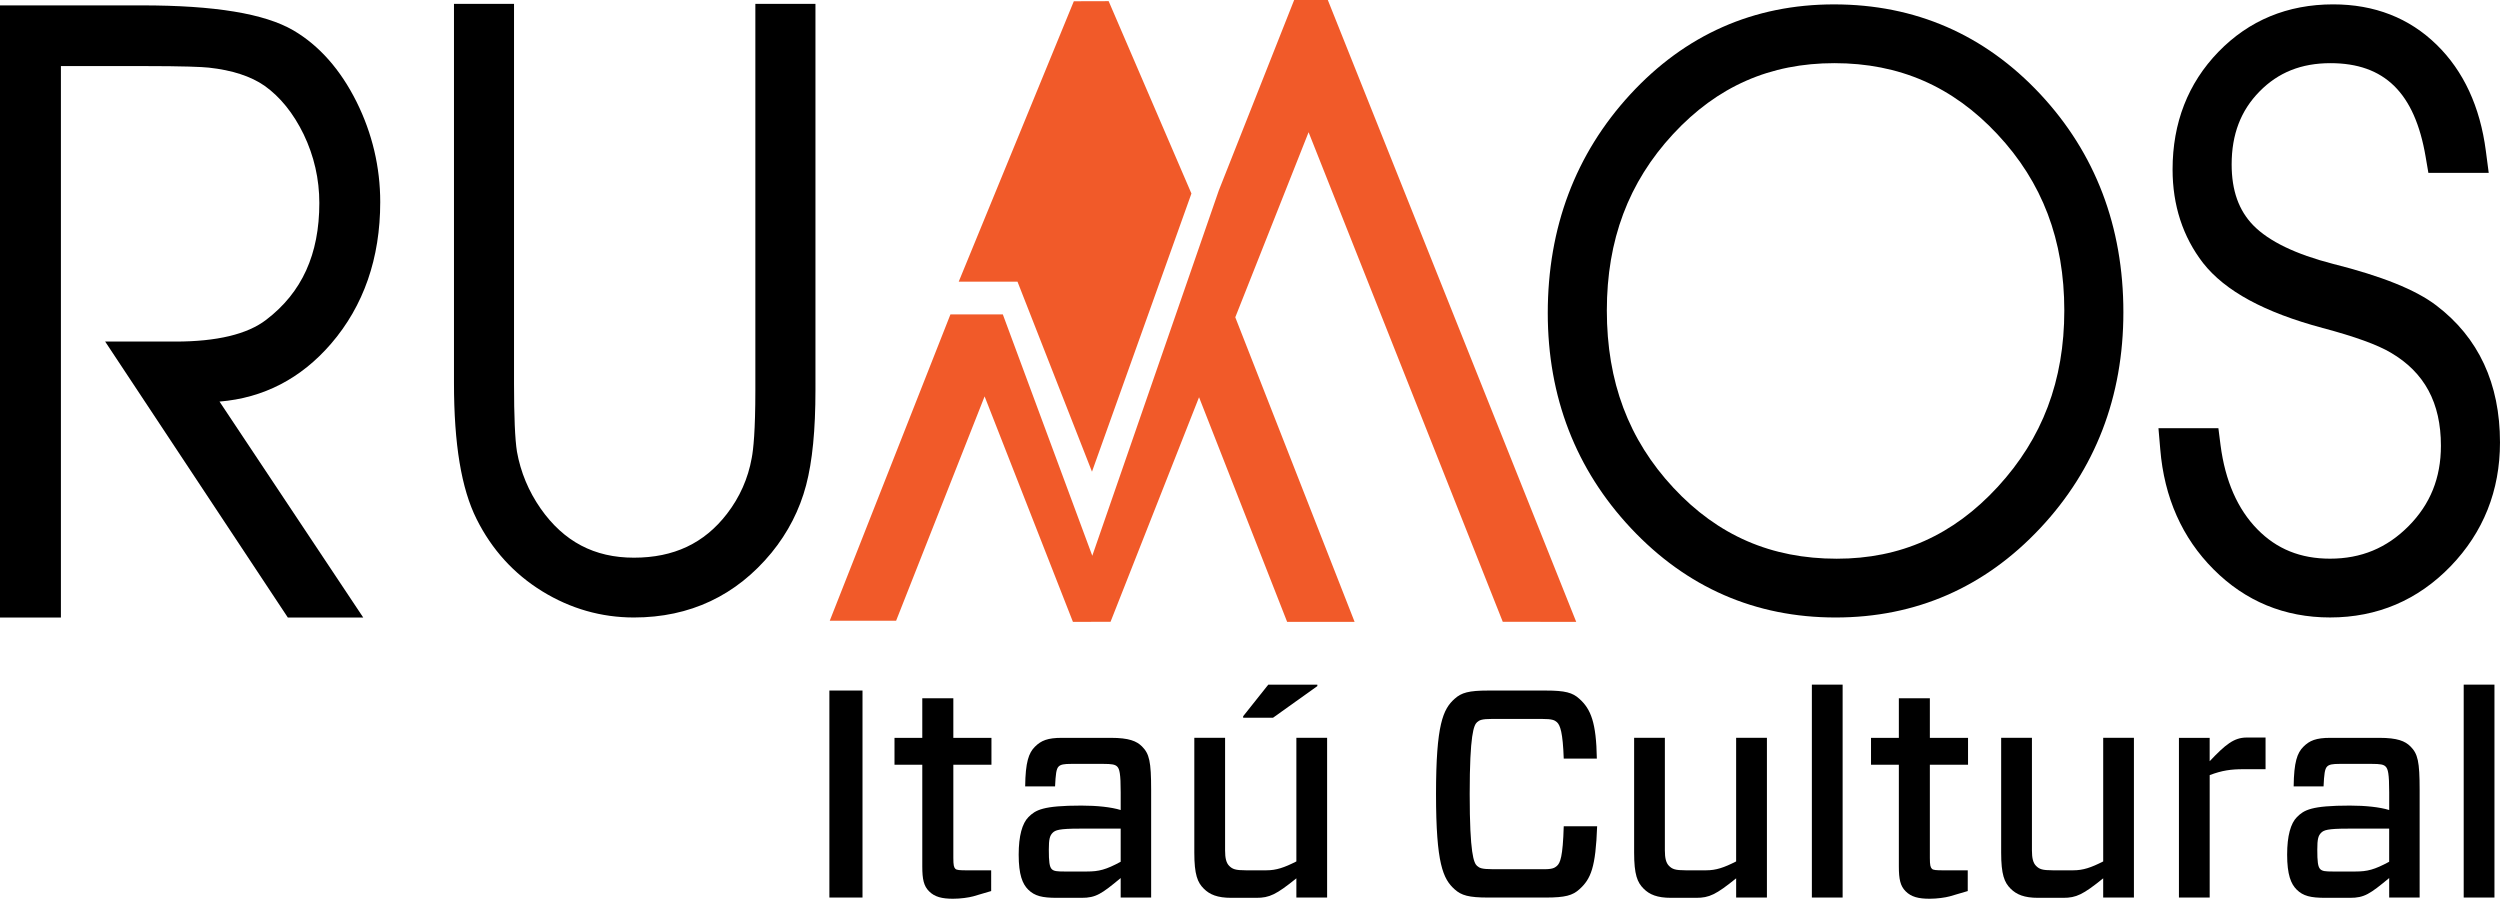
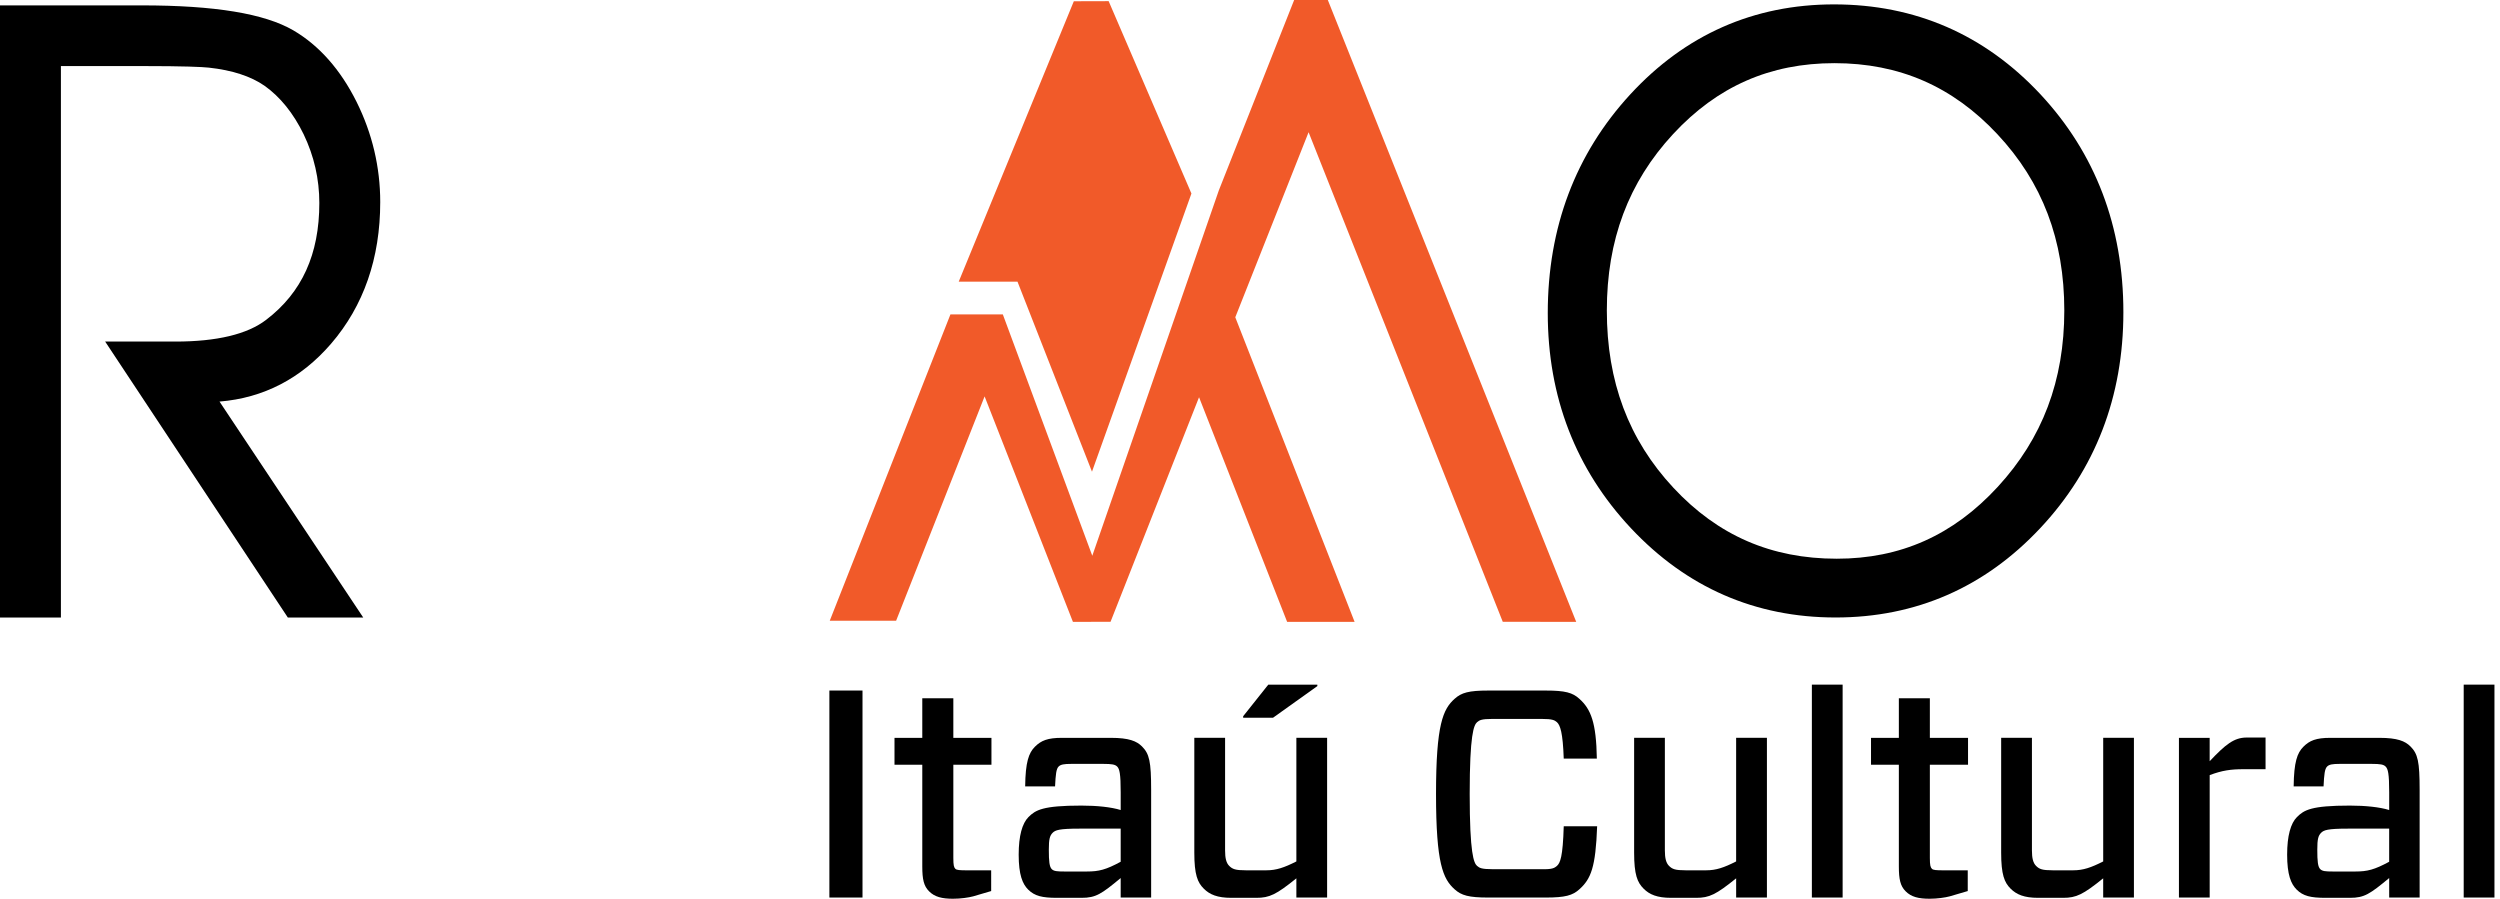
<svg xmlns="http://www.w3.org/2000/svg" version="1.1" x="0px" y="0px" width="153.295px" height="55.108px" viewBox="0 0 153.295 55.108" style="enable-background:new 0 0 153.295 55.108;" xml:space="preserve">
  <style type="text/css">
	.st0{fill:#F15A29;}
</style>
  <defs>
</defs>
  <g>
    <g>
      <path d="M50.856,55.035V42.342h2.031v12.693H50.856z" />
      <path d="M60.776,54.638l-1.106,0.325c-0.271,0.073-0.761,0.146-1.233,0.146c-0.671,0-1.124-0.109-1.467-0.456    c-0.328-0.324-0.417-0.742-0.417-1.521v-6.239h-1.704v-1.649h1.704v-2.429h1.904v2.429h2.337v1.649h-2.337v5.711    c0,0.454,0.035,0.581,0.125,0.671c0.074,0.075,0.256,0.092,0.708,0.092h1.487V54.638z" />
      <path d="M63.46,45.787c0.381-0.38,0.779-0.544,1.651-0.544h3.008c1.107,0,1.578,0.2,1.905,0.526    c0.453,0.454,0.562,0.925,0.562,2.667v6.6h-1.868V53.84c-1.178,0.977-1.522,1.213-2.392,1.213h-1.523    c-0.89,0-1.36-0.108-1.76-0.507c-0.345-0.345-0.58-0.907-0.58-2.139c0-1.161,0.219-1.922,0.598-2.304    c0.436-0.434,0.87-0.706,3.247-0.706c0.96,0,1.83,0.092,2.41,0.272v-1.088c0-1.142-0.071-1.432-0.216-1.578    c-0.128-0.127-0.327-0.163-0.851-0.163h-1.96c-0.455,0-0.652,0.037-0.78,0.163c-0.145,0.146-0.181,0.472-0.217,1.216h-1.833    C62.879,46.73,63.079,46.167,63.46,45.787z M68.718,52.841V50.81H66.18c-1.231,0-1.468,0.09-1.633,0.254    c-0.18,0.181-0.235,0.399-0.235,1.034c0,0.725,0.036,1.052,0.181,1.197c0.129,0.126,0.327,0.144,0.761,0.144h1.397    C67.377,53.439,67.814,53.331,68.718,52.841z" />
      <path d="M81.376,45.243v9.792h-1.885v-1.178c-1.234,0.997-1.65,1.196-2.451,1.196h-1.54c-0.853,0-1.324-0.199-1.686-0.562    c-0.382-0.38-0.581-0.853-0.581-2.214v-7.035h1.887v6.909c0,0.47,0.071,0.761,0.252,0.942c0.2,0.2,0.382,0.272,1.017,0.272h1.268    c0.6,0,1.088-0.164,1.834-0.544v-7.58H81.376z M76.227,43.92l1.542-1.939h3.008v0.089l-2.719,1.941h-1.83V43.92z" />
      <path d="M96.845,54.529c-0.415,0.378-0.87,0.507-2.066,0.507h-3.519c-1.196,0-1.649-0.128-2.068-0.507    c-0.706-0.636-1.138-1.561-1.138-5.84c0-4.279,0.432-5.205,1.138-5.838c0.419-0.38,0.872-0.508,2.068-0.508h3.519    c1.197,0,1.651,0.127,2.066,0.508c0.708,0.634,1.035,1.467,1.07,3.663h-2.03c-0.054-1.595-0.217-2.05-0.417-2.231    c-0.145-0.127-0.291-0.199-0.907-0.199h-3.084c-0.615,0-0.761,0.072-0.906,0.199c-0.2,0.181-0.452,0.744-0.452,4.406    c0,3.663,0.251,4.226,0.452,4.407c0.145,0.126,0.291,0.2,0.906,0.2h3.084c0.616,0.018,0.762-0.074,0.907-0.2    c0.2-0.181,0.363-0.544,0.417-2.43h2.048C97.843,53.185,97.553,53.892,96.845,54.529z" />
      <path d="M108.344,45.243v9.792h-1.887v-1.178c-1.233,0.997-1.649,1.196-2.449,1.196h-1.54c-0.853,0-1.325-0.199-1.685-0.562    c-0.383-0.38-0.582-0.853-0.582-2.214v-7.035h1.885v6.909c0,0.47,0.073,0.761,0.254,0.942c0.2,0.2,0.38,0.272,1.016,0.272h1.269    c0.598,0,1.087-0.164,1.831-0.544v-7.58H108.344z" />
      <path d="M111.1,55.035V41.98h1.886v13.055H111.1z" />
      <path d="M120.658,54.638l-1.107,0.325c-0.271,0.073-0.761,0.146-1.233,0.146c-0.672,0-1.122-0.109-1.467-0.456    c-0.327-0.324-0.417-0.742-0.417-1.521v-6.239h-1.707v-1.649h1.707v-2.429h1.901v2.429h2.341v1.649h-2.341v5.711    c0,0.454,0.037,0.581,0.129,0.671c0.071,0.075,0.253,0.092,0.706,0.092h1.488V54.638z" />
      <path d="M130.848,45.243v9.792h-1.885v-1.178c-1.233,0.997-1.652,1.196-2.449,1.196h-1.541c-0.851,0-1.323-0.199-1.687-0.562    c-0.38-0.38-0.579-0.853-0.579-2.214v-7.035h1.887v6.909c0,0.47,0.072,0.761,0.253,0.942c0.199,0.2,0.379,0.272,1.017,0.272h1.269    c0.598,0,1.086-0.164,1.831-0.544v-7.58H130.848z" />
      <path d="M133.608,55.035v-9.792h1.884v1.433c0.962-1.015,1.487-1.452,2.267-1.452h1.16v1.942h-1.377    c-0.726,0-1.288,0.072-2.049,0.363v7.507H133.608z" />
      <path d="M141.241,45.787c0.379-0.38,0.779-0.544,1.649-0.544h3.01c1.105,0,1.577,0.2,1.903,0.526    c0.455,0.454,0.564,0.925,0.564,2.667v6.6h-1.867V53.84c-1.18,0.977-1.523,1.213-2.394,1.213h-1.524    c-0.887,0-1.36-0.108-1.758-0.507c-0.345-0.345-0.581-0.907-0.581-2.139c0-1.161,0.219-1.922,0.6-2.304    c0.435-0.434,0.869-0.706,3.245-0.706c0.96,0,1.831,0.092,2.413,0.272v-1.088c0-1.142-0.072-1.432-0.22-1.578    c-0.125-0.127-0.324-0.163-0.852-0.163h-1.958c-0.452,0-0.652,0.037-0.777,0.163c-0.146,0.146-0.183,0.472-0.218,1.216h-1.833    C140.66,46.73,140.859,46.167,141.241,45.787z M146.499,52.841V50.81h-2.539c-1.234,0-1.469,0.09-1.632,0.254    c-0.182,0.181-0.236,0.399-0.236,1.034c0,0.725,0.034,1.052,0.182,1.197c0.127,0.126,0.325,0.144,0.761,0.144h1.397    C145.156,53.439,145.592,53.331,146.499,52.841z" />
-       <path d="M151.069,55.035V41.98h1.886v13.055H151.069z" />
+       <path d="M151.069,55.035V41.98h1.886v13.055z" />
    </g>
    <path d="M20.293,21.085c2.006-2.326,3.022-5.251,3.022-8.694c0-2.143-0.489-4.211-1.452-6.148   c-0.987-1.977-2.291-3.451-3.872-4.379c-1.775-1.032-4.819-1.534-9.302-1.534H0v37.534h3.735V4.051h4.972   c2.615,0,3.674,0.052,4.1,0.096c1.427,0.156,2.572,0.529,3.407,1.107c0.967,0.684,1.778,1.69,2.409,2.988   c0.636,1.326,0.958,2.74,0.958,4.203c0,3.149-1.066,5.492-3.261,7.166c-1.152,0.885-3.022,1.333-5.56,1.333H6.448l11.176,16.883   l0.024,0.037h4.624L13.46,24.624C16.156,24.404,18.455,23.213,20.293,21.085z" />
-     <path d="M46.317,0.236v23.697c0,2.479-0.121,3.624-0.222,4.149c-0.223,1.254-0.734,2.406-1.518,3.423   c-1.395,1.811-3.261,2.691-5.708,2.691c-2.426,0-4.296-0.986-5.718-3.013c-0.739-1.06-1.228-2.234-1.452-3.489   c-0.12-0.751-0.18-2.156-0.18-4.177V0.236h-3.682v23.247c0,3.753,0.453,6.483,1.387,8.345c0.932,1.87,2.287,3.36,4.028,4.431   c1.73,1.064,3.619,1.604,5.616,1.604c3.432,0,6.273-1.337,8.441-3.972c1.009-1.236,1.722-2.629,2.119-4.136   c0.386-1.468,0.574-3.383,0.574-5.858V0.236H46.317z" />
    <g>
      <path d="M112.459,0.269c-4.923,0-9.13,1.861-12.504,5.53c-3.35,3.644-5.049,8.151-5.049,13.397c0,5.145,1.716,9.584,5.102,13.194    c3.405,3.631,7.625,5.473,12.545,5.473c4.92,0,9.14-1.842,12.546-5.473c3.386-3.609,5.102-8.065,5.102-13.247    c0-5.249-1.714-9.748-5.097-13.373C121.691,2.12,117.438,0.269,112.459,0.269z M112.625,34.259c-4.011,0-7.286-1.422-10.013-4.348    c-2.748-2.95-4.084-6.504-4.084-10.87c0-4.327,1.329-7.867,4.064-10.82c2.711-2.926,5.947-4.348,9.889-4.348    c3.98,0,7.248,1.423,9.991,4.353c2.763,2.95,4.107,6.487,4.107,10.814c0,4.295-1.338,7.836-4.09,10.822    C119.763,32.821,116.537,34.259,112.625,34.259z" />
-       <path d="M149.389,18.729c-1.259-0.959-3.331-1.794-6.338-2.55c-2.286-0.589-3.928-1.384-4.883-2.36    c-0.894-0.917-1.328-2.139-1.328-3.736c0-1.841,0.559-3.304,1.708-4.472c1.145-1.17,2.567-1.738,4.349-1.738    c3.316,0,5.171,1.822,5.837,5.735l0.169,0.991h3.7l-0.176-1.344c-0.352-2.709-1.366-4.898-3.013-6.508    c-1.681-1.646-3.818-2.479-6.349-2.479c-2.798,0-5.165,0.981-7.039,2.915c-1.864,1.925-2.808,4.35-2.808,7.208    c0,2.197,0.628,4.127,1.868,5.735c1.355,1.723,3.756,3.027,7.342,3.988c1.956,0.52,3.36,1.029,4.172,1.512    c2.066,1.21,3.072,3.076,3.072,5.706c0,1.971-0.65,3.583-1.983,4.929c-1.333,1.343-2.908,1.996-4.815,1.996    c-1.81,0-3.267-0.588-4.453-1.798c-1.217-1.239-1.978-2.974-2.262-5.162l-0.132-1.039h-3.675l0.11,1.287    c0.243,2.96,1.342,5.439,3.27,7.368c1.949,1.956,4.353,2.949,7.143,2.949c2.892,0,5.381-1.058,7.396-3.144    c2.004-2.079,3.023-4.632,3.023-7.59C153.295,23.522,151.98,20.696,149.389,18.729z" />
    </g>
    <g>
      <polygon class="st0" points="62.39,17.27 66.958,28.923 73.056,11.867 67.98,0.071 65.845,0.077 58.787,17.27   " />
      <polygon class="st0" points="92.146,38.126 96.651,38.133 81.419,0 79.355,0 74.735,11.678 66.977,34.079 61.492,19.279     58.279,19.279 50.879,38.061 54.948,38.061 60.374,24.306 65.79,38.132 68.096,38.127 73.523,24.357 78.924,38.13 83.061,38.13     75.745,19.455 80.24,8.107   " />
    </g>
  </g>
</svg>